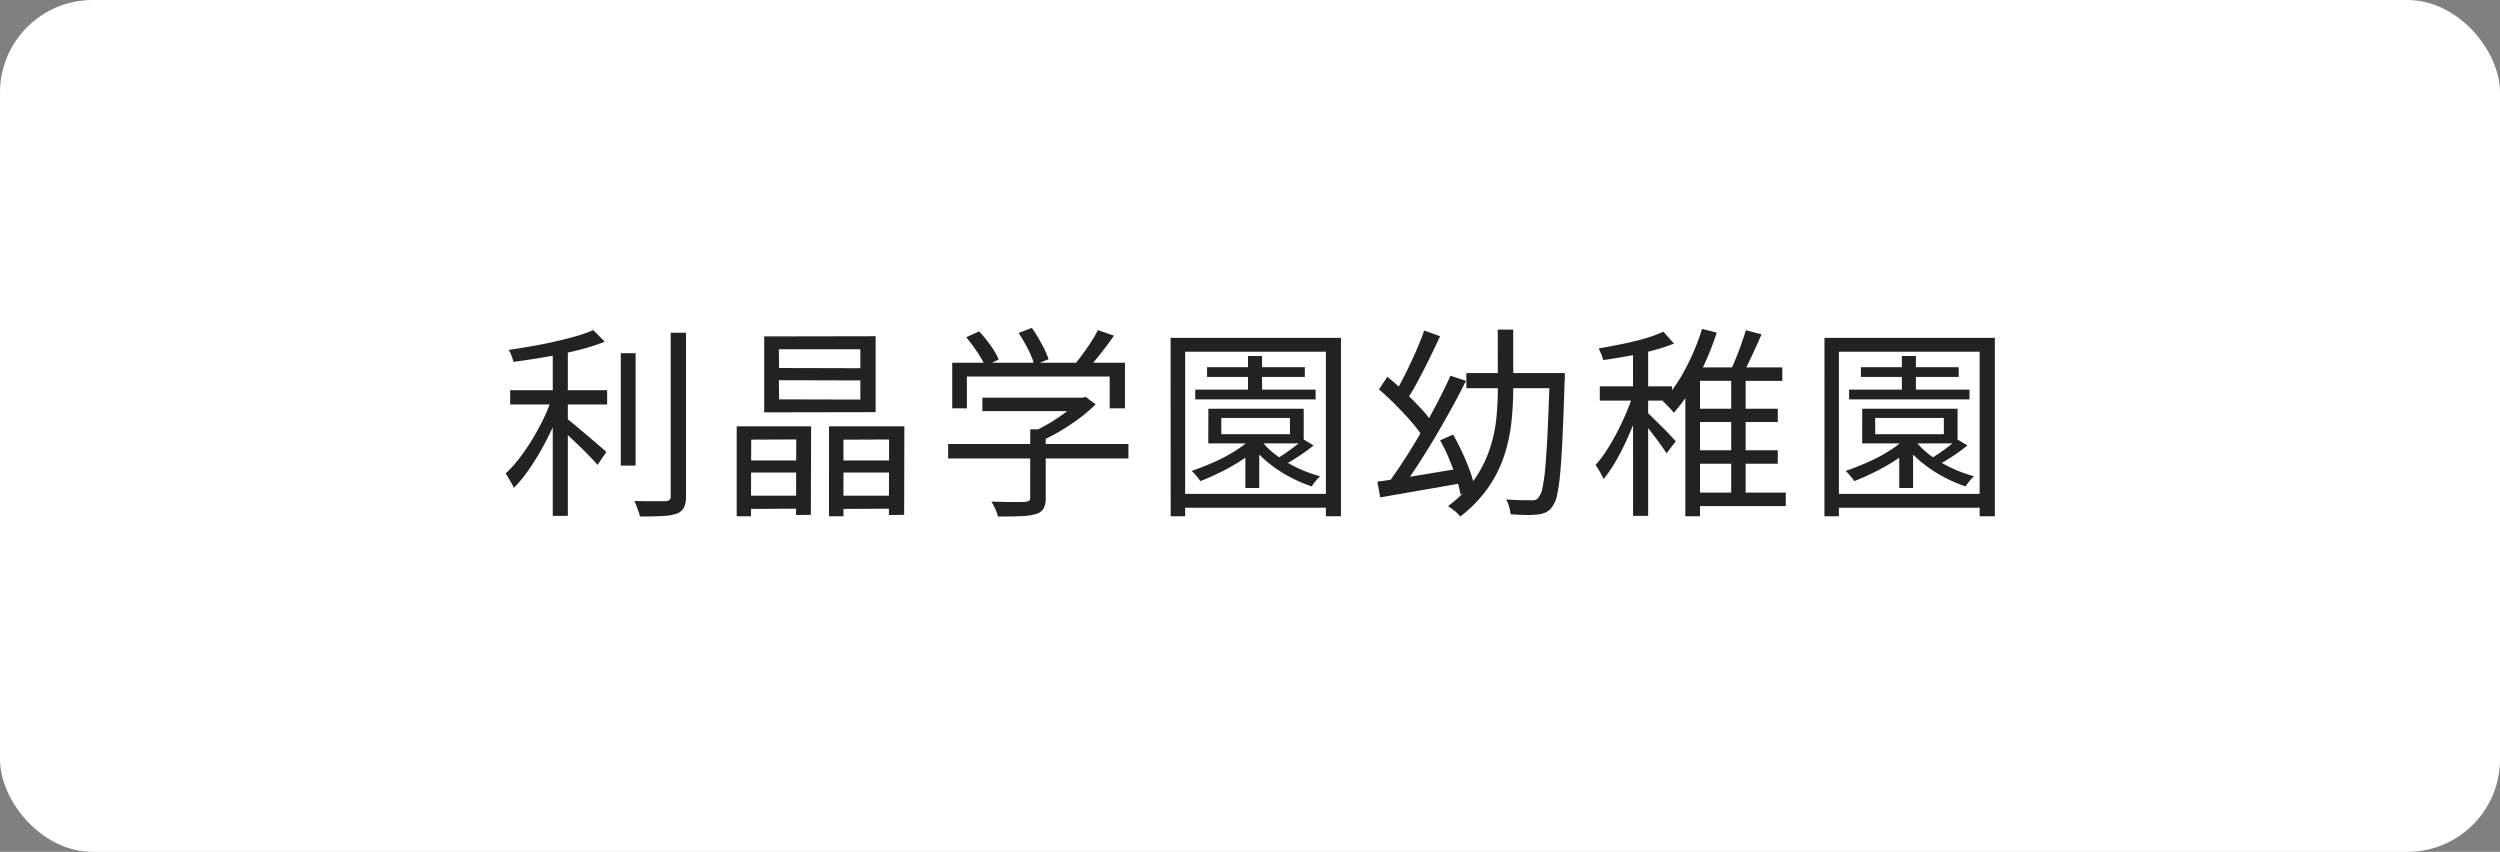
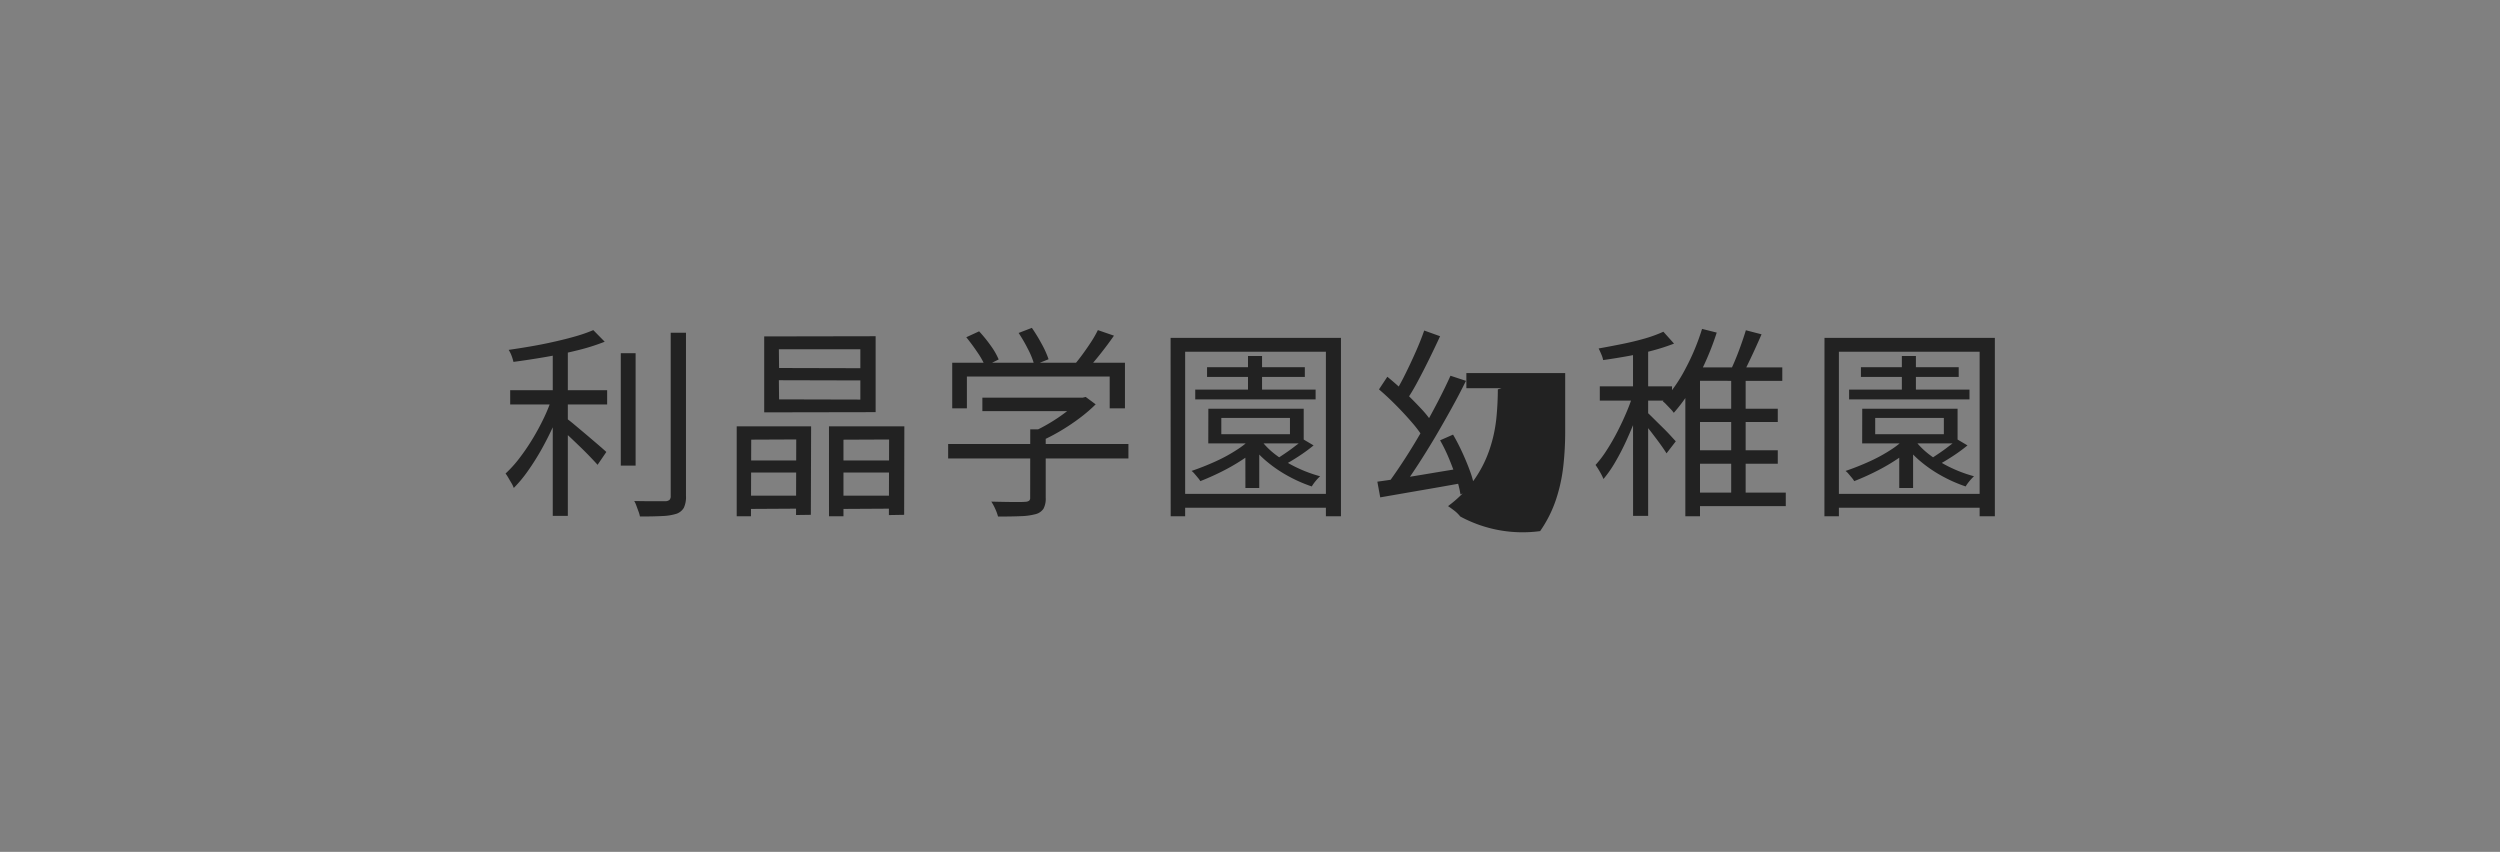
<svg xmlns="http://www.w3.org/2000/svg" width="135" height="46" viewBox="0 0 135 46">
  <rect x="0" y="0" width="135" height="46" fill="#808080" stroke="none" />
  <defs>
    <style>.a{fill:#fff;}.b{fill:#222;}</style>
  </defs>
  <g transform="translate(-2454 -14794)">
-     <rect class="a" width="135" height="46" rx="5" transform="translate(2454 14794)" />
-     <path class="b" d="M.55-5.929H5.786v.77H.55Zm5.973-2h.8v6.072h-.8ZM2.849-8.316h.814V.858H2.849Zm6.369-.715h.825V-.22a1.364,1.364,0,0,1-.115.638.737.737,0,0,1-.38.319,2.772,2.772,0,0,1-.753.127Q8.316.891,7.557.891A1.621,1.621,0,0,0,7.48.622q-.055-.149-.11-.3A1.486,1.486,0,0,0,7.249.055q.583.011,1.056.011h.627a.362.362,0,0,0,.22-.072A.283.283,0,0,0,9.218-.22Zm-4.18-.143.616.627a11.192,11.192,0,0,1-1.463.462q-.836.209-1.732.363T.726-7.458a2.546,2.546,0,0,0-.1-.33,1.616,1.616,0,0,0-.159-.319q.616-.088,1.26-.2t1.254-.253q.61-.137,1.144-.292A7.965,7.965,0,0,0,5.038-9.174Zm-2.211,3.6.583.253A13.7,13.7,0,0,1,2.9-4.037q-.3.66-.649,1.287a13.332,13.332,0,0,1-.737,1.171,7.153,7.153,0,0,1-.77.929A1.514,1.514,0,0,0,.622-.908Q.539-1.045.457-1.188A2.133,2.133,0,0,0,.3-1.43a6.342,6.342,0,0,0,.742-.819,11.445,11.445,0,0,0,.71-1.04,12.886,12.886,0,0,0,.622-1.15A9.1,9.1,0,0,0,2.827-5.577Zm.726,1.144q.165.11.467.363l.655.55q.352.3.644.55t.423.374L5.269-1.9Q5.1-2.09,4.818-2.382t-.605-.6q-.319-.308-.616-.583t-.5-.429Zm9.229.451H16.8L16.786.8l-.8.011.011-4.081-2.431.011L13.552.88h-.77Zm4.983,0h4.07L21.824.8,21,.814l.011-4.081-2.464.011V.88h-.781ZM15.059-6.468l.011,1.034,4.389.011V-6.457Zm0-1.672.011,1.012,4.389.011V-8.14Zm-.792-.693,6.017-.011v4.1l-6.017.011ZM13.2-2.134h3.113v.649H13.2Zm-.022,1.9h3.146v.7L13.189.484Zm5.027-1.9h3.168l.011.649H18.205Zm-.022,1.9h3.179l.011.7L18.194.484Zm7.865-5.291H31.5V-4.8H26.048ZM24.2-3.025h9.735v.781H24.2Zm4.433-.792h.836V-.11a1.15,1.15,0,0,1-.116.572.716.716,0,0,1-.424.3,3.394,3.394,0,0,1-.786.11q-.49.022-1.249.022a2.458,2.458,0,0,0-.148-.407,2.79,2.79,0,0,0-.215-.4q.429.011.8.017t.643.005q.269,0,.38-.011a.384.384,0,0,0,.22-.061.2.2,0,0,0,.055-.16Zm2.618-1.705h.2l.176-.044.539.4a8.158,8.158,0,0,1-.864.742,11.153,11.153,0,0,1-1.028.688,10.443,10.443,0,0,1-1.056.55,2.218,2.218,0,0,0-.226-.258q-.138-.137-.236-.226a9.345,9.345,0,0,0,.941-.495,9.1,9.1,0,0,0,.885-.6,5.4,5.4,0,0,0,.671-.6ZM24.42-7.414h9.328V-4.95h-.825V-6.666H25.212V-4.95H24.42Zm7.865-1.76.869.3q-.352.506-.764,1.023t-.754.88l-.66-.286q.22-.253.467-.589t.473-.682A5.838,5.838,0,0,0,32.285-9.174Zm-7.106.385.693-.319a7.487,7.487,0,0,1,.622.765,3.724,3.724,0,0,1,.434.753l-.726.363a4.478,4.478,0,0,0-.429-.759Q25.476-8.426,25.179-8.789Zm2.827-.231.715-.275a9.2,9.2,0,0,1,.534.875,5.062,5.062,0,0,1,.368.819l-.77.308a4.188,4.188,0,0,0-.335-.841A8.561,8.561,0,0,0,28.006-9.02Zm9.537,3.058h6.5v.528h-6.5Zm.638-1.21h5.28v.528h-5.28Zm2.211-.605h.759v2.123h-.759ZM40.249-3H41V-.649h-.748Zm.858-.209a4.186,4.186,0,0,0,.825.8,6.489,6.489,0,0,0,1.122.671,7.289,7.289,0,0,0,1.232.456,2.465,2.465,0,0,0-.242.258,2.234,2.234,0,0,0-.209.292,7.768,7.768,0,0,1-1.254-.55,7.087,7.087,0,0,1-1.155-.781,5.173,5.173,0,0,1-.88-.924Zm-.363-.3.66.231a5.863,5.863,0,0,1-1.018.9,10.662,10.662,0,0,1-1.259.765,13.674,13.674,0,0,1-1.309.594,1.285,1.285,0,0,0-.132-.182l-.176-.209a.938.938,0,0,0-.165-.16q.649-.22,1.292-.512a8.616,8.616,0,0,0,1.194-.655A4.634,4.634,0,0,0,40.744-3.509Zm2.651.242.539.319a8.962,8.962,0,0,1-.814.594q-.44.286-.814.484l-.44-.3q.242-.154.528-.347t.55-.4Q43.208-3.113,43.4-3.267ZM38.951-4.433v.88h3.707v-.88Zm-.7-.495H43.4v1.87H38.247ZM36.212-8.756h9.2V.88h-.814V-8.008h-7.6V.88h-.781ZM36.7-.33h8.349V.418H36.7ZM47.377-.99q.572-.077,1.3-.192t1.545-.253q.819-.137,1.645-.27l.077.792Q50.765-.7,49.594-.5l-2.062.358Zm.088-4.983.451-.682q.462.374.941.831t.891.9a5.2,5.2,0,0,1,.632.808l-.495.792a6.39,6.39,0,0,0-.632-.853q-.4-.467-.869-.94T47.465-5.973Zm3.3,2.75.7-.308q.264.451.506.979t.418,1.017a4.517,4.517,0,0,1,.231.875L51.865-.3a5.111,5.111,0,0,0-.225-.891q-.17-.506-.391-1.04A8.654,8.654,0,0,0,50.765-3.223Zm-.858-5.929.858.308q-.264.572-.572,1.2T49.572-6.43A11.579,11.579,0,0,1,48.961-5.4l-.693-.286a12.033,12.033,0,0,0,.589-1.056q.3-.6.583-1.238T49.907-9.152ZM51.326-6.71l.836.275q-.352.715-.781,1.49T50.5-3.4q-.456.765-.908,1.463T48.73-.682l-.715-.3q.407-.561.863-1.265t.9-1.48q.446-.775.847-1.546T51.326-6.71Zm.858-.143h4.807v.814H52.184Zm4.5,0H57.5v.28a.87.87,0,0,1-.011.16q-.055,1.76-.11,2.976T57.25-1.452a9.356,9.356,0,0,1-.171,1.194,1.529,1.529,0,0,1-.253.611.9.9,0,0,1-.336.308,1.446,1.446,0,0,1-.456.121,4.689,4.689,0,0,1-.649.027Q54.989.8,54.571.77a2.046,2.046,0,0,0-.077-.4,1.634,1.634,0,0,0-.165-.4q.44.033.814.039t.539.006a.584.584,0,0,0,.236-.022.362.362,0,0,0,.171-.143A1.234,1.234,0,0,0,56.3-.687a9.726,9.726,0,0,0,.154-1.155q.066-.753.121-1.936t.11-2.877ZM53.878-9.2h.836v3.223a16.476,16.476,0,0,1-.1,1.788,8.862,8.862,0,0,1-.39,1.8,6.707,6.707,0,0,1-.863,1.722A7.068,7.068,0,0,1,51.854.891a1.794,1.794,0,0,0-.3-.3Q51.359.44,51.194.33a6.44,6.44,0,0,0,1.447-1.474,6.359,6.359,0,0,0,.8-1.6A7.707,7.707,0,0,0,53.8-4.384a15.874,15.874,0,0,0,.083-1.59ZM64.911-9.24l.792.2a14.808,14.808,0,0,1-.627,1.622,13.281,13.281,0,0,1-.792,1.49,8.641,8.641,0,0,1-.9,1.221,1.339,1.339,0,0,0-.165-.2l-.226-.236a1.728,1.728,0,0,0-.2-.187A8.184,8.184,0,0,0,64.015-7.09,12.065,12.065,0,0,0,64.911-9.24ZM64.8-7.161h4.444v.726H64.8V.88h-.792V-6.545l.605-.616Zm-.4,2.233H69v.715H64.4Zm0,2.244H69v.726H64.4ZM64.427-.4h5.005V.33H64.427Zm2.057-6.358h.781V.033h-.781Zm.792-2.409.847.22q-.176.407-.38.852t-.407.858q-.2.413-.391.731l-.638-.209q.176-.33.358-.759t.341-.88Q67.166-8.8,67.276-9.163Zm-6.094.836H62V.858h-.814ZM59.389-6.138h3.9v.77h-3.9Zm1.837.3.517.22q-.165.583-.407,1.2t-.522,1.232a12.829,12.829,0,0,1-.594,1.144,6.383,6.383,0,0,1-.632.908,3.117,3.117,0,0,0-.193-.385q-.126-.22-.236-.374a5.586,5.586,0,0,0,.6-.792q.3-.462.578-1t.511-1.094A9.513,9.513,0,0,0,61.226-5.841Zm1.6-3.245.572.638a11.317,11.317,0,0,1-1.155.374q-.649.176-1.337.3t-1.336.215a1.431,1.431,0,0,0-.1-.314q-.077-.181-.143-.313.616-.11,1.271-.242t1.237-.3A7.324,7.324,0,0,0,62.821-9.086ZM61.952-4.73q.11.1.324.313t.468.462q.253.247.456.468t.292.319l-.5.649q-.1-.165-.28-.418t-.4-.539Q62.1-3.762,61.9-4t-.33-.385Zm10.9-1.232h6.5v.528h-6.5Zm.638-1.21h5.28v.528h-5.28ZM75.7-7.777h.759v2.123H75.7ZM75.559-3h.748V-.649h-.748Zm.858-.209a4.186,4.186,0,0,0,.825.8,6.489,6.489,0,0,0,1.122.671,7.289,7.289,0,0,0,1.232.456,2.465,2.465,0,0,0-.242.258,2.233,2.233,0,0,0-.209.292,7.768,7.768,0,0,1-1.254-.55,7.087,7.087,0,0,1-1.155-.781,5.173,5.173,0,0,1-.88-.924Zm-.363-.3.66.231a5.863,5.863,0,0,1-1.018.9,10.663,10.663,0,0,1-1.259.765,13.674,13.674,0,0,1-1.309.594A1.286,1.286,0,0,0,73-1.2l-.176-.209a.938.938,0,0,0-.165-.16q.649-.22,1.292-.512a8.617,8.617,0,0,0,1.194-.655A4.634,4.634,0,0,0,76.054-3.509Zm2.651.242.539.319a8.962,8.962,0,0,1-.814.594q-.44.286-.814.484l-.44-.3q.242-.154.528-.347t.55-.4Q78.518-3.113,78.705-3.267ZM74.261-4.433v.88h3.707v-.88Zm-.7-.495h5.148v1.87H73.557ZM71.522-8.756h9.2V.88H79.9V-8.008H72.3V.88h-.781ZM72.006-.33h8.349V.418H72.006Z" transform="translate(2481 14821)" />
+     <path class="b" d="M.55-5.929H5.786v.77H.55Zm5.973-2h.8v6.072h-.8ZM2.849-8.316h.814V.858H2.849Zm6.369-.715h.825V-.22a1.364,1.364,0,0,1-.115.638.737.737,0,0,1-.38.319,2.772,2.772,0,0,1-.753.127Q8.316.891,7.557.891A1.621,1.621,0,0,0,7.48.622q-.055-.149-.11-.3A1.486,1.486,0,0,0,7.249.055q.583.011,1.056.011h.627a.362.362,0,0,0,.22-.072A.283.283,0,0,0,9.218-.22Zm-4.18-.143.616.627a11.192,11.192,0,0,1-1.463.462q-.836.209-1.732.363T.726-7.458a2.546,2.546,0,0,0-.1-.33,1.616,1.616,0,0,0-.159-.319q.616-.088,1.26-.2t1.254-.253q.61-.137,1.144-.292A7.965,7.965,0,0,0,5.038-9.174Zm-2.211,3.6.583.253A13.7,13.7,0,0,1,2.9-4.037q-.3.66-.649,1.287a13.332,13.332,0,0,1-.737,1.171,7.153,7.153,0,0,1-.77.929A1.514,1.514,0,0,0,.622-.908Q.539-1.045.457-1.188A2.133,2.133,0,0,0,.3-1.43a6.342,6.342,0,0,0,.742-.819,11.445,11.445,0,0,0,.71-1.04,12.886,12.886,0,0,0,.622-1.15A9.1,9.1,0,0,0,2.827-5.577Zm.726,1.144q.165.11.467.363l.655.55q.352.3.644.55t.423.374L5.269-1.9Q5.1-2.09,4.818-2.382t-.605-.6q-.319-.308-.616-.583t-.5-.429Zm9.229.451H16.8L16.786.8l-.8.011.011-4.081-2.431.011L13.552.88h-.77Zm4.983,0h4.07L21.824.8,21,.814l.011-4.081-2.464.011V.88h-.781ZM15.059-6.468l.011,1.034,4.389.011V-6.457Zm0-1.672.011,1.012,4.389.011V-8.14Zm-.792-.693,6.017-.011v4.1l-6.017.011ZM13.2-2.134h3.113v.649H13.2Zm-.022,1.9h3.146v.7L13.189.484Zm5.027-1.9h3.168l.011.649H18.205Zm-.022,1.9h3.179l.011.7L18.194.484Zm7.865-5.291H31.5V-4.8H26.048ZM24.2-3.025h9.735v.781H24.2Zm4.433-.792h.836V-.11a1.15,1.15,0,0,1-.116.572.716.716,0,0,1-.424.3,3.394,3.394,0,0,1-.786.11q-.49.022-1.249.022a2.458,2.458,0,0,0-.148-.407,2.79,2.79,0,0,0-.215-.4q.429.011.8.017t.643.005q.269,0,.38-.011a.384.384,0,0,0,.22-.061.2.2,0,0,0,.055-.16Zm2.618-1.705h.2l.176-.044.539.4a8.158,8.158,0,0,1-.864.742,11.153,11.153,0,0,1-1.028.688,10.443,10.443,0,0,1-1.056.55,2.218,2.218,0,0,0-.226-.258q-.138-.137-.236-.226a9.345,9.345,0,0,0,.941-.495,9.1,9.1,0,0,0,.885-.6,5.4,5.4,0,0,0,.671-.6ZM24.42-7.414h9.328V-4.95h-.825V-6.666H25.212V-4.95H24.42Zm7.865-1.76.869.3q-.352.506-.764,1.023t-.754.88l-.66-.286q.22-.253.467-.589t.473-.682A5.838,5.838,0,0,0,32.285-9.174Zm-7.106.385.693-.319a7.487,7.487,0,0,1,.622.765,3.724,3.724,0,0,1,.434.753l-.726.363a4.478,4.478,0,0,0-.429-.759Q25.476-8.426,25.179-8.789Zm2.827-.231.715-.275a9.2,9.2,0,0,1,.534.875,5.062,5.062,0,0,1,.368.819l-.77.308a4.188,4.188,0,0,0-.335-.841A8.561,8.561,0,0,0,28.006-9.02Zm9.537,3.058h6.5v.528h-6.5Zm.638-1.21h5.28v.528h-5.28Zm2.211-.605h.759v2.123h-.759ZM40.249-3H41V-.649h-.748Zm.858-.209a4.186,4.186,0,0,0,.825.8,6.489,6.489,0,0,0,1.122.671,7.289,7.289,0,0,0,1.232.456,2.465,2.465,0,0,0-.242.258,2.234,2.234,0,0,0-.209.292,7.768,7.768,0,0,1-1.254-.55,7.087,7.087,0,0,1-1.155-.781,5.173,5.173,0,0,1-.88-.924Zm-.363-.3.66.231a5.863,5.863,0,0,1-1.018.9,10.662,10.662,0,0,1-1.259.765,13.674,13.674,0,0,1-1.309.594,1.285,1.285,0,0,0-.132-.182l-.176-.209a.938.938,0,0,0-.165-.16q.649-.22,1.292-.512a8.616,8.616,0,0,0,1.194-.655A4.634,4.634,0,0,0,40.744-3.509Zm2.651.242.539.319a8.962,8.962,0,0,1-.814.594q-.44.286-.814.484l-.44-.3q.242-.154.528-.347t.55-.4Q43.208-3.113,43.4-3.267ZM38.951-4.433v.88h3.707v-.88Zm-.7-.495H43.4v1.87H38.247ZM36.212-8.756h9.2V.88h-.814V-8.008h-7.6V.88h-.781ZM36.7-.33h8.349V.418H36.7ZM47.377-.99q.572-.077,1.3-.192t1.545-.253q.819-.137,1.645-.27l.077.792Q50.765-.7,49.594-.5l-2.062.358Zm.088-4.983.451-.682q.462.374.941.831t.891.9a5.2,5.2,0,0,1,.632.808l-.495.792a6.39,6.39,0,0,0-.632-.853q-.4-.467-.869-.94T47.465-5.973Zm3.3,2.75.7-.308q.264.451.506.979t.418,1.017a4.517,4.517,0,0,1,.231.875L51.865-.3a5.111,5.111,0,0,0-.225-.891q-.17-.506-.391-1.04A8.654,8.654,0,0,0,50.765-3.223Zm-.858-5.929.858.308q-.264.572-.572,1.2T49.572-6.43A11.579,11.579,0,0,1,48.961-5.4l-.693-.286a12.033,12.033,0,0,0,.589-1.056q.3-.6.583-1.238T49.907-9.152ZM51.326-6.71l.836.275q-.352.715-.781,1.49T50.5-3.4q-.456.765-.908,1.463T48.73-.682l-.715-.3q.407-.561.863-1.265t.9-1.48q.446-.775.847-1.546T51.326-6.71Zm.858-.143h4.807v.814H52.184Zm4.5,0H57.5v.28a.87.87,0,0,1-.011.16q-.055,1.76-.11,2.976T57.25-1.452a9.356,9.356,0,0,1-.171,1.194,1.529,1.529,0,0,1-.253.611.9.9,0,0,1-.336.308,1.446,1.446,0,0,1-.456.121,4.689,4.689,0,0,1-.649.027Q54.989.8,54.571.77a2.046,2.046,0,0,0-.077-.4,1.634,1.634,0,0,0-.165-.4q.44.033.814.039t.539.006a.584.584,0,0,0,.236-.022.362.362,0,0,0,.171-.143A1.234,1.234,0,0,0,56.3-.687a9.726,9.726,0,0,0,.154-1.155q.066-.753.121-1.936t.11-2.877Zh.836v3.223a16.476,16.476,0,0,1-.1,1.788,8.862,8.862,0,0,1-.39,1.8,6.707,6.707,0,0,1-.863,1.722A7.068,7.068,0,0,1,51.854.891a1.794,1.794,0,0,0-.3-.3Q51.359.44,51.194.33a6.44,6.44,0,0,0,1.447-1.474,6.359,6.359,0,0,0,.8-1.6A7.707,7.707,0,0,0,53.8-4.384a15.874,15.874,0,0,0,.083-1.59ZM64.911-9.24l.792.2a14.808,14.808,0,0,1-.627,1.622,13.281,13.281,0,0,1-.792,1.49,8.641,8.641,0,0,1-.9,1.221,1.339,1.339,0,0,0-.165-.2l-.226-.236a1.728,1.728,0,0,0-.2-.187A8.184,8.184,0,0,0,64.015-7.09,12.065,12.065,0,0,0,64.911-9.24ZM64.8-7.161h4.444v.726H64.8V.88h-.792V-6.545l.605-.616Zm-.4,2.233H69v.715H64.4Zm0,2.244H69v.726H64.4ZM64.427-.4h5.005V.33H64.427Zm2.057-6.358h.781V.033h-.781Zm.792-2.409.847.22q-.176.407-.38.852t-.407.858q-.2.413-.391.731l-.638-.209q.176-.33.358-.759t.341-.88Q67.166-8.8,67.276-9.163Zm-6.094.836H62V.858h-.814ZM59.389-6.138h3.9v.77h-3.9Zm1.837.3.517.22q-.165.583-.407,1.2t-.522,1.232a12.829,12.829,0,0,1-.594,1.144,6.383,6.383,0,0,1-.632.908,3.117,3.117,0,0,0-.193-.385q-.126-.22-.236-.374a5.586,5.586,0,0,0,.6-.792q.3-.462.578-1t.511-1.094A9.513,9.513,0,0,0,61.226-5.841Zm1.6-3.245.572.638a11.317,11.317,0,0,1-1.155.374q-.649.176-1.337.3t-1.336.215a1.431,1.431,0,0,0-.1-.314q-.077-.181-.143-.313.616-.11,1.271-.242t1.237-.3A7.324,7.324,0,0,0,62.821-9.086ZM61.952-4.73q.11.1.324.313t.468.462q.253.247.456.468t.292.319l-.5.649q-.1-.165-.28-.418t-.4-.539Q62.1-3.762,61.9-4t-.33-.385Zm10.9-1.232h6.5v.528h-6.5Zm.638-1.21h5.28v.528h-5.28ZM75.7-7.777h.759v2.123H75.7ZM75.559-3h.748V-.649h-.748Zm.858-.209a4.186,4.186,0,0,0,.825.8,6.489,6.489,0,0,0,1.122.671,7.289,7.289,0,0,0,1.232.456,2.465,2.465,0,0,0-.242.258,2.233,2.233,0,0,0-.209.292,7.768,7.768,0,0,1-1.254-.55,7.087,7.087,0,0,1-1.155-.781,5.173,5.173,0,0,1-.88-.924Zm-.363-.3.66.231a5.863,5.863,0,0,1-1.018.9,10.663,10.663,0,0,1-1.259.765,13.674,13.674,0,0,1-1.309.594A1.286,1.286,0,0,0,73-1.2l-.176-.209a.938.938,0,0,0-.165-.16q.649-.22,1.292-.512a8.617,8.617,0,0,0,1.194-.655A4.634,4.634,0,0,0,76.054-3.509Zm2.651.242.539.319a8.962,8.962,0,0,1-.814.594q-.44.286-.814.484l-.44-.3q.242-.154.528-.347t.55-.4Q78.518-3.113,78.705-3.267ZM74.261-4.433v.88h3.707v-.88Zm-.7-.495h5.148v1.87H73.557ZM71.522-8.756h9.2V.88H79.9V-8.008H72.3V.88h-.781ZM72.006-.33h8.349V.418H72.006Z" transform="translate(2481 14821)" />
  </g>
</svg>